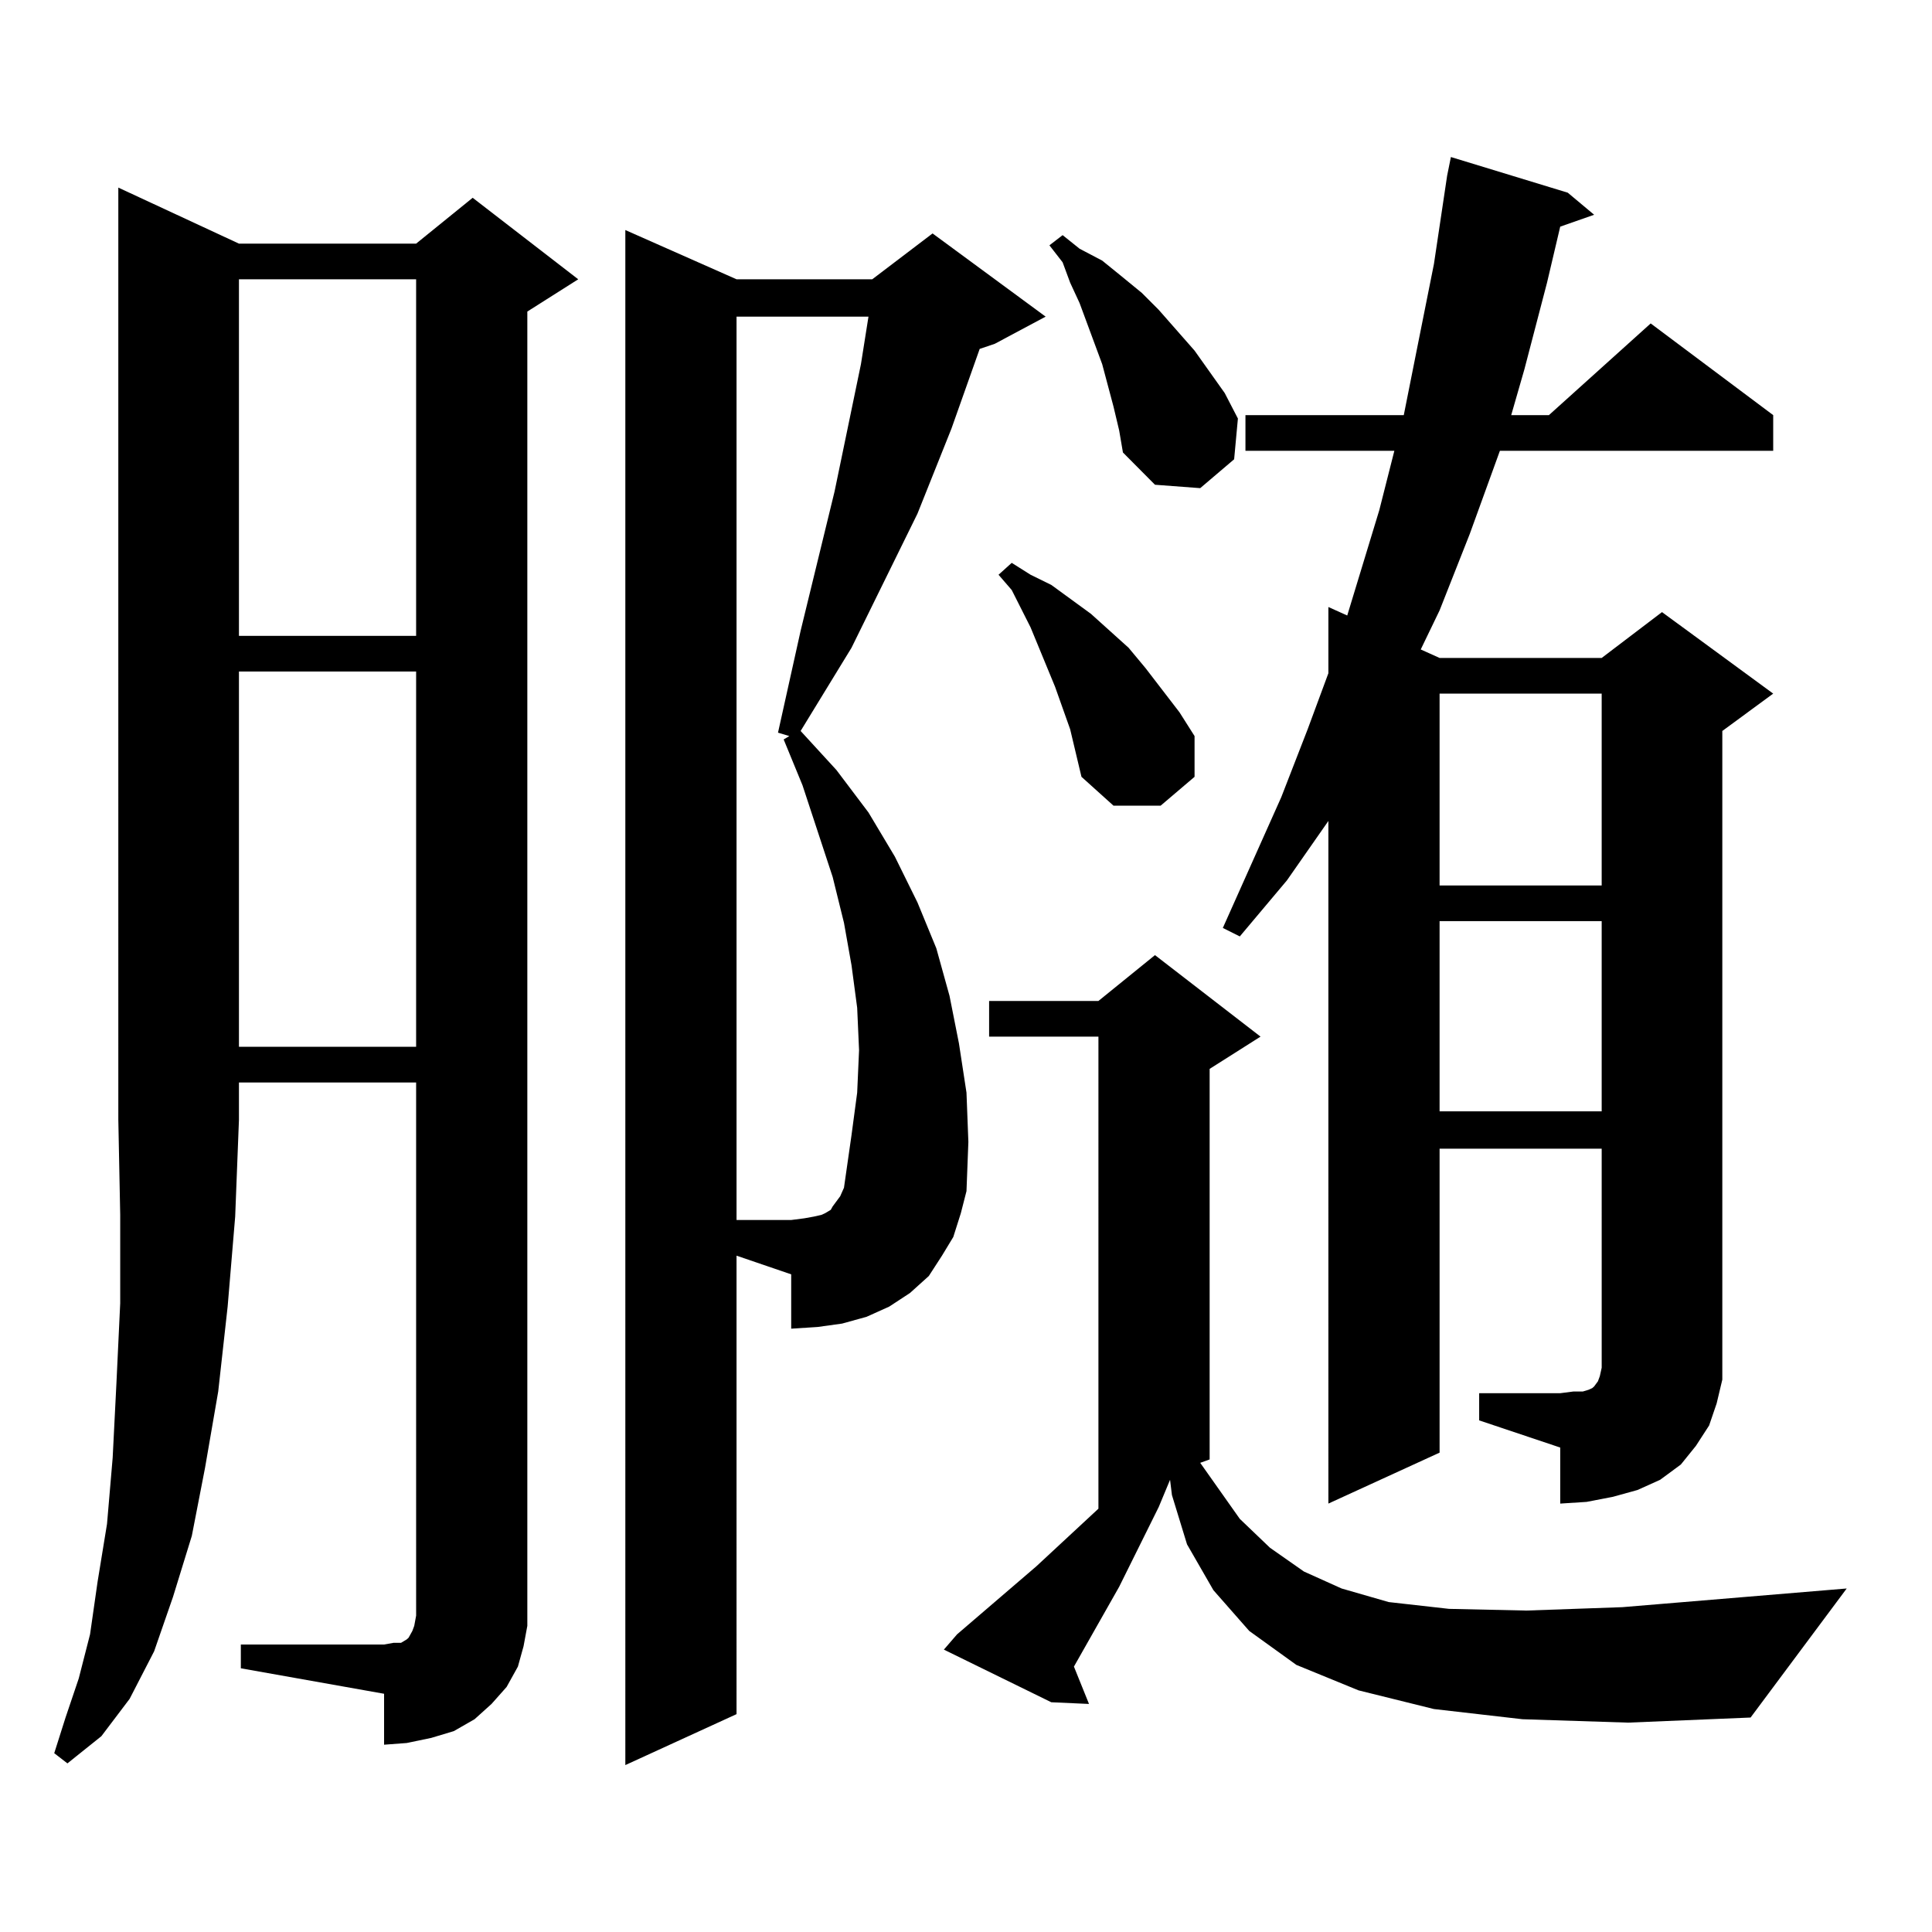
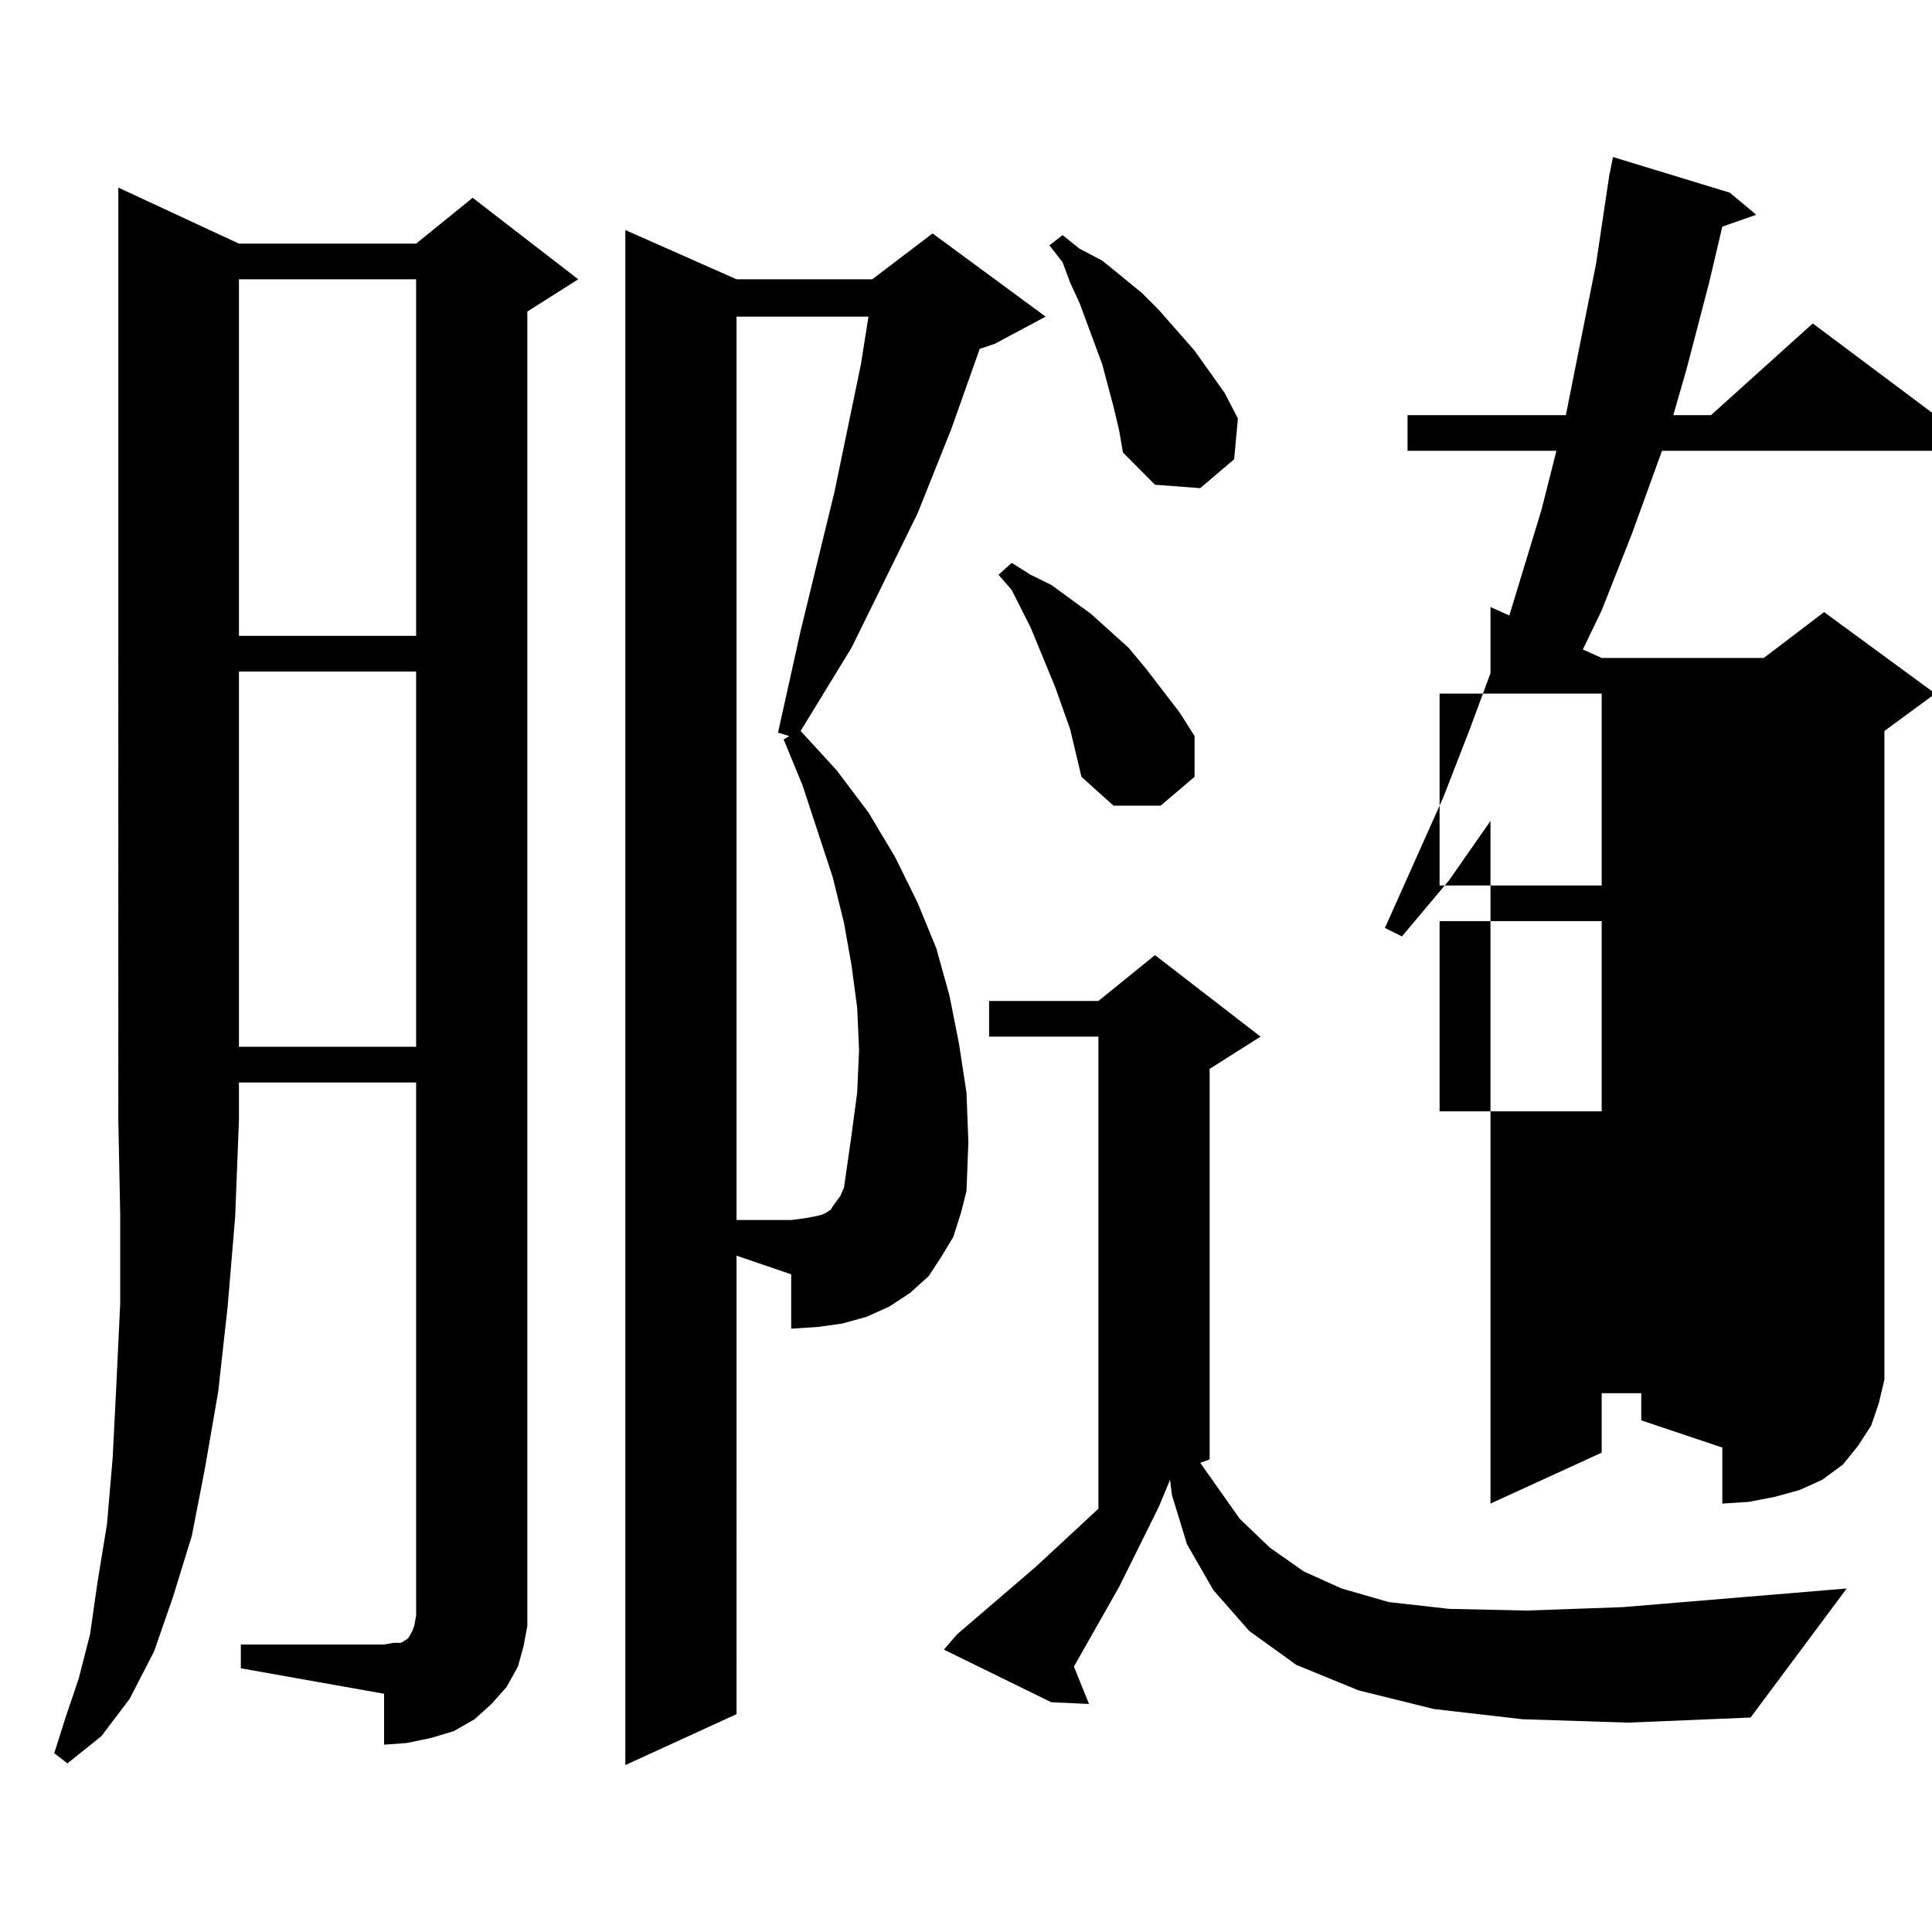
<svg xmlns="http://www.w3.org/2000/svg" version="1.1" id="图层_1" x="0px" y="0px" width="1000px" height="1000px" viewBox="0 0 1000 1000" enable-background="new 0 0 1000 1000" xml:space="preserve">
-   <path d="M123.68,126.102h91.705l29.268-23.73l54.633,42.188l-26.341,16.699v668.848v11.426l-1.951,10.547l-2.927,10.547  l-5.854,10.547l-7.805,8.789l-8.78,7.91l-10.731,6.152l-11.707,3.516l-12.683,2.637l-11.707,0.879v-26.367l-74.145-13.184v-12.305  H198.8l4.878-0.879h3.902l2.927-1.758l0.976-0.879l1.951-3.516l0.976-2.637l0.976-5.273v-6.152V560.281H123.68v19.336l-1.951,50.098  l-3.902,46.582l-4.878,43.945l-6.829,39.551l-6.829,35.156l-9.756,31.641l-9.756,28.125l-12.683,24.609L52.462,898.66  l-17.561,14.063l-6.829-5.273l5.854-18.457l6.829-20.215l5.854-22.852l3.902-27.246l4.878-29.883l2.927-34.277l1.951-38.672  l1.951-41.309v-45.703l-0.976-49.219V97.098L123.68,126.102z M123.68,144.559v184.57h91.705v-184.57H123.68z M123.68,347.586  v194.238h91.705V347.586H123.68z M381.234,887.234l-57.56,26.367V119.07l57.56,25.488h70.242l31.219-23.73l58.535,43.066  l-26.341,14.063l-7.805,2.637l-14.634,41.309l-17.561,43.945l-34.146,69.434l-26.341,43.066l18.536,20.215l16.585,21.973  l13.658,22.852l11.707,23.73l9.756,23.73l6.829,24.609l4.878,24.609l3.902,25.488l0.976,25.488l-0.976,25.488l-2.927,11.426  l-3.902,12.305l-5.854,9.668l-6.829,10.547l-9.756,8.789l-10.731,7.031l-11.707,5.273l-12.683,3.516l-12.683,1.758l-13.658,0.879  v-28.125l-28.292-9.668V887.234z M443.672,565.555l0.976-21.973l-0.976-21.973l-2.927-21.973l-3.902-21.973l-5.854-23.73  l-15.609-47.461l-9.756-23.73l2.927-1.758l-5.854-1.758l11.707-52.734l17.561-72.07l13.658-65.918l3.902-24.609h-68.291v467.578  h28.292l6.829-0.879l4.878-0.879l3.902-0.879l1.951-0.879l2.927-1.758l0.976-1.758l3.902-5.273l1.951-4.395l3.902-27.246  L443.672,565.555z M788.054,889.871l-45.853-5.273l-39.023-9.668l-32.194-13.184l-24.39-17.578l-18.536-21.094l-13.658-23.73  l-7.805-25.488l-0.976-7.91l-5.854,14.063l-20.487,41.309l-23.414,41.309l7.805,19.336l-19.512-0.879l-55.608-27.246l6.829-7.91  l40.975-35.156l32.194-29.883V536.551h-56.584v-18.457h56.584l29.268-23.73l54.633,42.188l-26.341,16.699v202.148l-4.878,1.758  l20.487,29.004l15.609,14.941l17.561,12.305l19.512,8.789l24.39,7.031l31.219,3.516l39.999,0.879l49.755-1.758l116.095-9.668  L906.1,888.992l-63.413,2.637L788.054,889.871z M553.913,377.469l-7.805-21.973l-12.683-30.762l-9.756-19.336l-6.829-7.91  l6.829-6.152l9.756,6.152l10.731,5.273l20.487,14.941l19.512,17.578l8.78,10.547l17.561,22.852l7.805,12.305v21.094l-17.561,14.941  h-24.39l-16.585-14.941L553.913,377.469z M576.352,210.477l-5.854-21.973l-7.805-21.094l-3.902-10.547l-4.878-10.547l-3.902-10.547  l-6.829-8.789l6.829-5.273l8.78,7.031l11.707,6.152l9.756,7.91l10.731,8.789l8.78,8.789l18.536,21.094l15.609,21.973l6.829,13.184  l-1.951,21.094l-17.561,14.941l-23.414-1.758l-16.585-16.699l-1.951-11.426L576.352,210.477z M765.615,721.121h41.95l6.829-0.879  h4.878l2.927-0.879l1.951-0.879l0.976-0.879l1.951-2.637l0.976-2.637l0.976-4.395V594.559h-83.9v157.324l-57.56,26.367V424.93  l-21.463,30.762l-24.39,29.004l-8.78-4.395l30.243-67.676l13.658-35.156l10.731-29.004v-34.277l9.756,4.395l16.585-54.492  l7.805-30.762h-77.071v-18.457h81.949l6.829-34.277l8.78-43.945l6.829-45.703l1.951-9.668l60.486,18.457l13.658,11.426  l-17.561,6.152l-6.829,29.004l-11.707,44.824l-6.829,23.73h19.512l52.682-47.461l63.413,47.461v18.457h-141.46l-15.609,43.066  l-15.609,39.551l-9.756,20.215l9.756,4.395h83.9l31.219-23.73l57.56,42.188l-26.341,19.336v323.438v12.305l-2.927,12.305  l-3.902,11.426l-6.829,10.547l-7.805,9.668l-10.731,7.91l-11.707,5.273l-12.683,3.516l-13.658,2.637l-13.658,0.879v-29.004  l-41.95-14.063V721.121z M745.128,359.012v99.316h83.9v-99.316H745.128z M745.128,476.785v98.438h83.9v-98.438H745.128z" />
+   <path d="M123.68,126.102h91.705l29.268-23.73l54.633,42.188l-26.341,16.699v668.848v11.426l-1.951,10.547l-2.927,10.547  l-5.854,10.547l-7.805,8.789l-8.78,7.91l-10.731,6.152l-11.707,3.516l-12.683,2.637l-11.707,0.879v-26.367l-74.145-13.184v-12.305  H198.8l4.878-0.879h3.902l2.927-1.758l0.976-0.879l1.951-3.516l0.976-2.637l0.976-5.273v-6.152V560.281H123.68v19.336l-1.951,50.098  l-3.902,46.582l-4.878,43.945l-6.829,39.551l-6.829,35.156l-9.756,31.641l-9.756,28.125l-12.683,24.609L52.462,898.66  l-17.561,14.063l-6.829-5.273l5.854-18.457l6.829-20.215l5.854-22.852l3.902-27.246l4.878-29.883l2.927-34.277l1.951-38.672  l1.951-41.309v-45.703l-0.976-49.219V97.098L123.68,126.102z M123.68,144.559v184.57h91.705v-184.57H123.68z M123.68,347.586  v194.238h91.705V347.586H123.68z M381.234,887.234l-57.56,26.367V119.07l57.56,25.488h70.242l31.219-23.73l58.535,43.066  l-26.341,14.063l-7.805,2.637l-14.634,41.309l-17.561,43.945l-34.146,69.434l-26.341,43.066l18.536,20.215l16.585,21.973  l13.658,22.852l11.707,23.73l9.756,23.73l6.829,24.609l4.878,24.609l3.902,25.488l0.976,25.488l-0.976,25.488l-2.927,11.426  l-3.902,12.305l-5.854,9.668l-6.829,10.547l-9.756,8.789l-10.731,7.031l-11.707,5.273l-12.683,3.516l-12.683,1.758l-13.658,0.879  v-28.125l-28.292-9.668V887.234z M443.672,565.555l0.976-21.973l-0.976-21.973l-2.927-21.973l-3.902-21.973l-5.854-23.73  l-15.609-47.461l-9.756-23.73l2.927-1.758l-5.854-1.758l11.707-52.734l17.561-72.07l13.658-65.918l3.902-24.609h-68.291v467.578  h28.292l6.829-0.879l4.878-0.879l3.902-0.879l1.951-0.879l2.927-1.758l0.976-1.758l3.902-5.273l1.951-4.395l3.902-27.246  L443.672,565.555z M788.054,889.871l-45.853-5.273l-39.023-9.668l-32.194-13.184l-24.39-17.578l-18.536-21.094l-13.658-23.73  l-7.805-25.488l-0.976-7.91l-5.854,14.063l-20.487,41.309l-23.414,41.309l7.805,19.336l-19.512-0.879l-55.608-27.246l6.829-7.91  l40.975-35.156l32.194-29.883V536.551h-56.584v-18.457h56.584l29.268-23.73l54.633,42.188l-26.341,16.699v202.148l-4.878,1.758  l20.487,29.004l15.609,14.941l17.561,12.305l19.512,8.789l24.39,7.031l31.219,3.516l39.999,0.879l49.755-1.758l116.095-9.668  L906.1,888.992l-63.413,2.637L788.054,889.871z M553.913,377.469l-7.805-21.973l-12.683-30.762l-9.756-19.336l-6.829-7.91  l6.829-6.152l9.756,6.152l10.731,5.273l20.487,14.941l19.512,17.578l8.78,10.547l17.561,22.852l7.805,12.305v21.094l-17.561,14.941  h-24.39l-16.585-14.941L553.913,377.469z M576.352,210.477l-5.854-21.973l-7.805-21.094l-3.902-10.547l-4.878-10.547l-3.902-10.547  l-6.829-8.789l6.829-5.273l8.78,7.031l11.707,6.152l9.756,7.91l10.731,8.789l8.78,8.789l18.536,21.094l15.609,21.973l6.829,13.184  l-1.951,21.094l-17.561,14.941l-23.414-1.758l-16.585-16.699l-1.951-11.426L576.352,210.477z M765.615,721.121h41.95l6.829-0.879  h4.878l2.927-0.879l1.951-0.879l0.976-0.879l1.951-2.637l0.976-2.637l0.976-4.395V594.559v157.324l-57.56,26.367V424.93  l-21.463,30.762l-24.39,29.004l-8.78-4.395l30.243-67.676l13.658-35.156l10.731-29.004v-34.277l9.756,4.395l16.585-54.492  l7.805-30.762h-77.071v-18.457h81.949l6.829-34.277l8.78-43.945l6.829-45.703l1.951-9.668l60.486,18.457l13.658,11.426  l-17.561,6.152l-6.829,29.004l-11.707,44.824l-6.829,23.73h19.512l52.682-47.461l63.413,47.461v18.457h-141.46l-15.609,43.066  l-15.609,39.551l-9.756,20.215l9.756,4.395h83.9l31.219-23.73l57.56,42.188l-26.341,19.336v323.438v12.305l-2.927,12.305  l-3.902,11.426l-6.829,10.547l-7.805,9.668l-10.731,7.91l-11.707,5.273l-12.683,3.516l-13.658,2.637l-13.658,0.879v-29.004  l-41.95-14.063V721.121z M745.128,359.012v99.316h83.9v-99.316H745.128z M745.128,476.785v98.438h83.9v-98.438H745.128z" />
</svg>